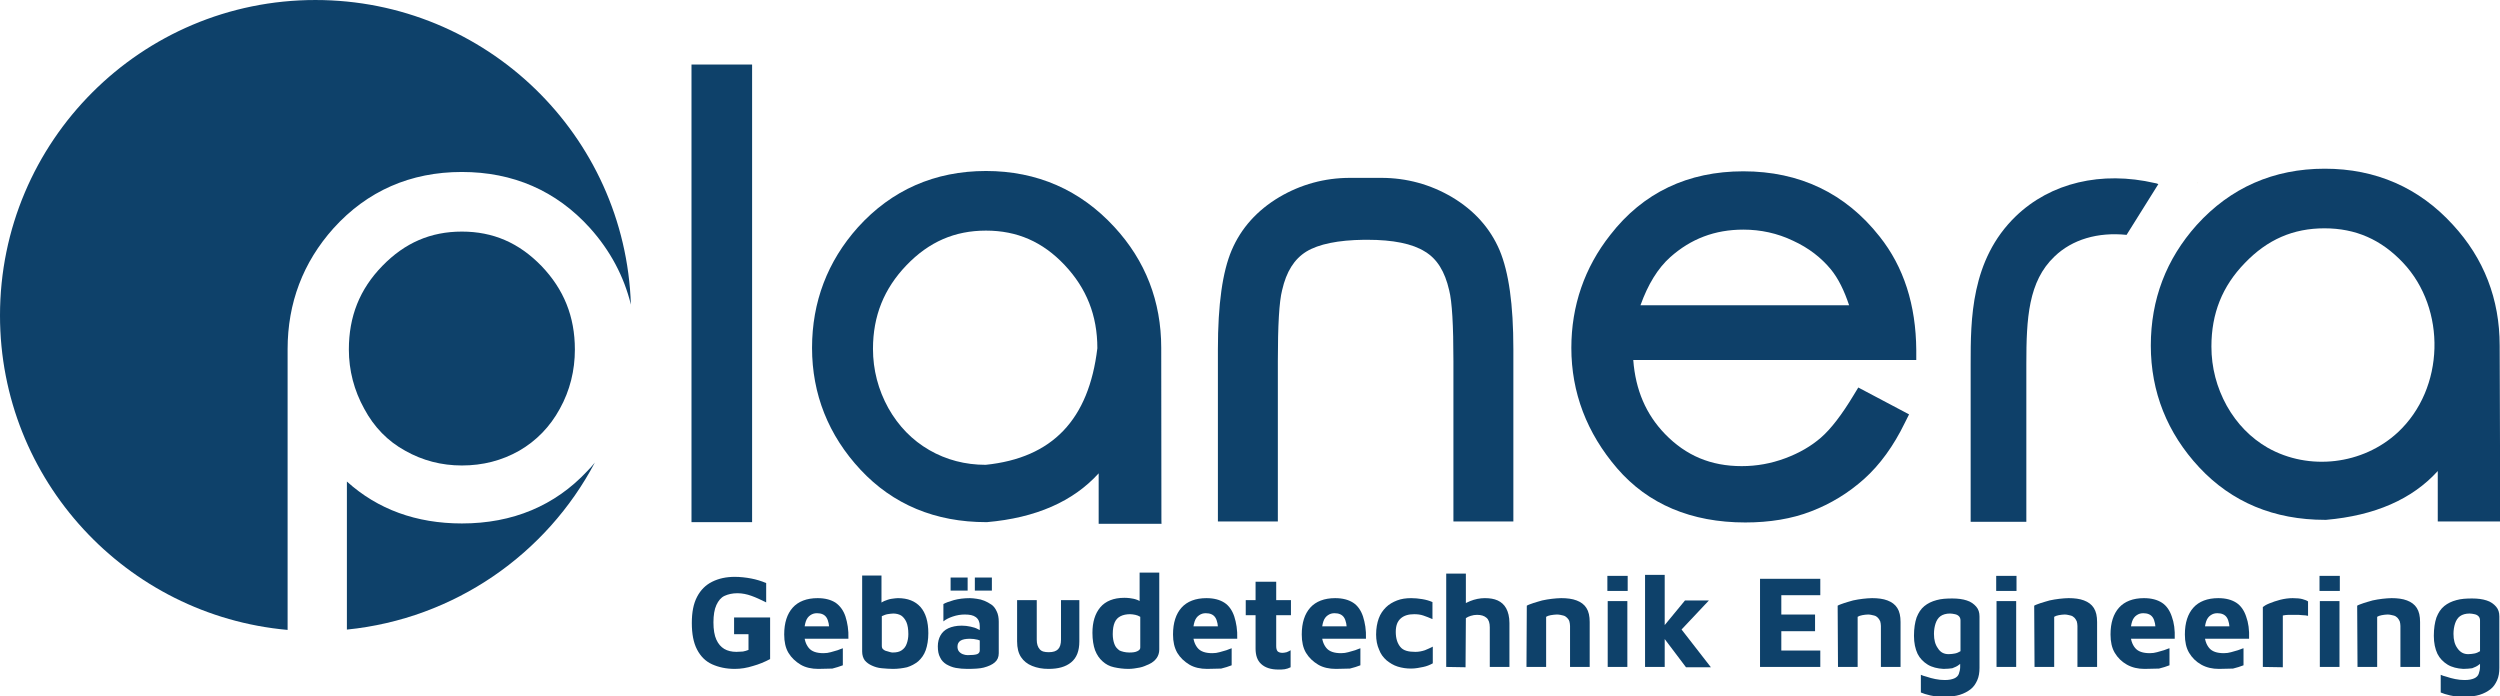
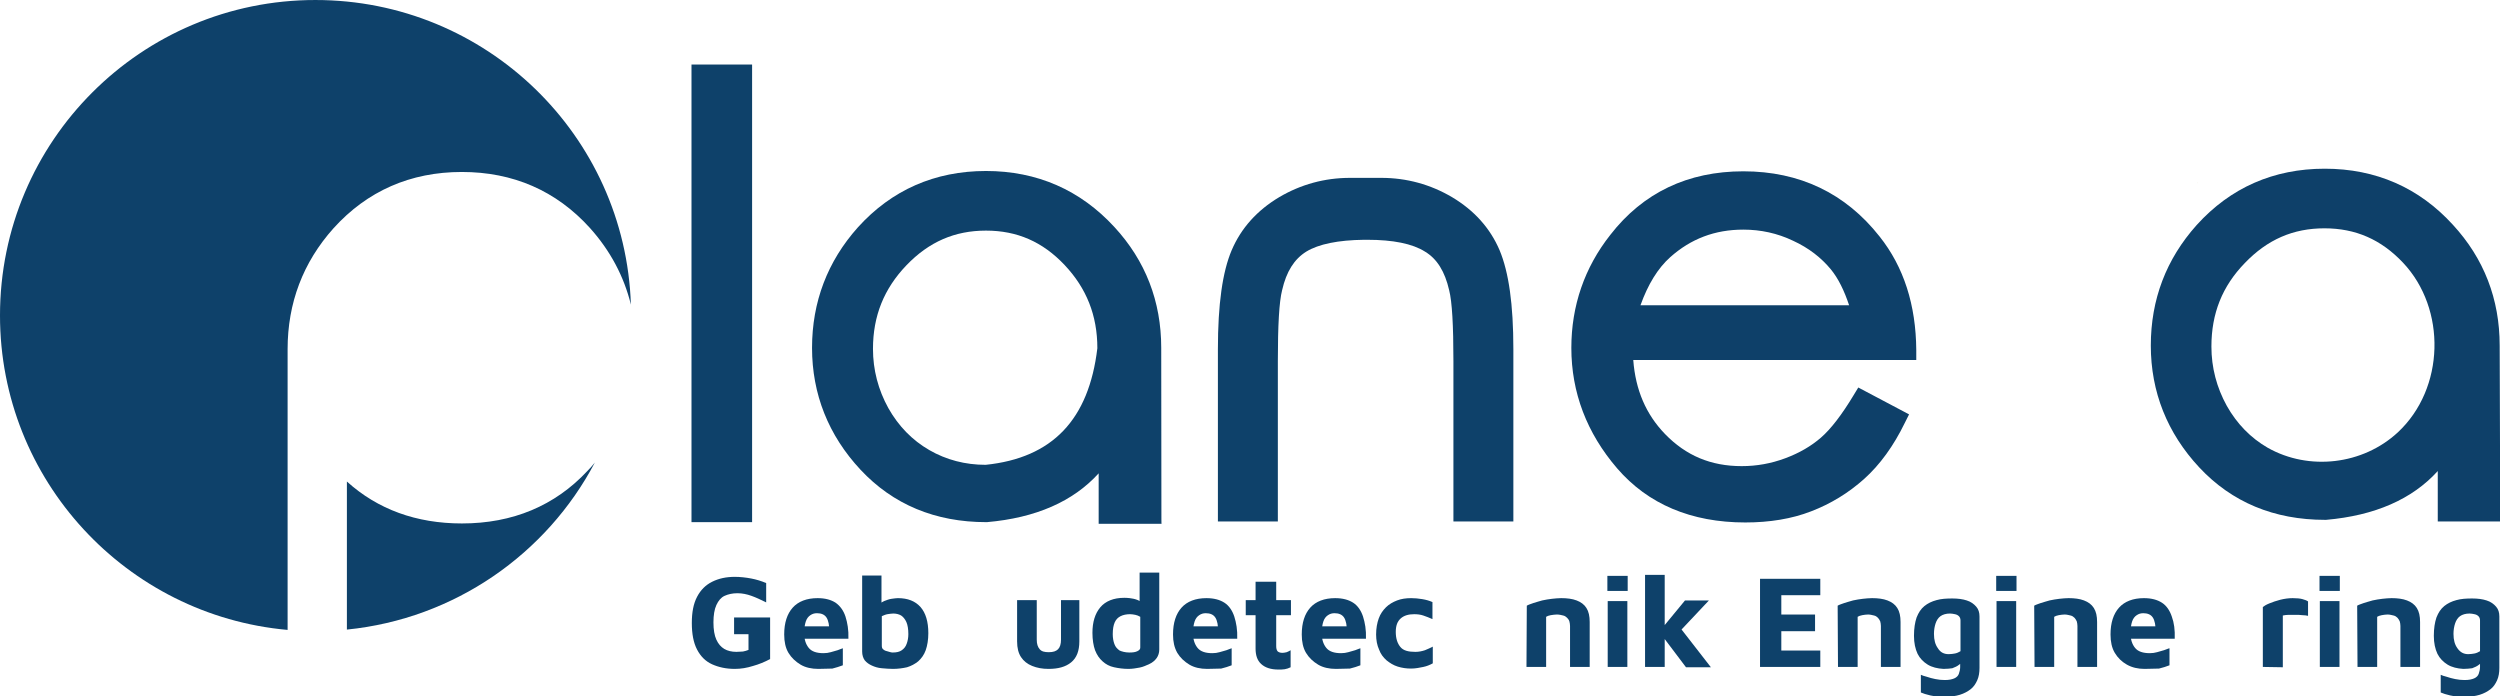
<svg xmlns="http://www.w3.org/2000/svg" version="1.1" id="Ebene_1" x="0px" y="0px" viewBox="0 0 763.2 212.6" style="enable-background:new 0 0 763.2 212.6;" xml:space="preserve">
  <style type="text/css">
	.st0{fill:#0E416A;}
	.st1{fill:#0E4069;}
	.st2{fill:#DDD6A7;}
</style>
  <g id="Layer_3">
</g>
  <g id="Layer_1">
    <rect x="211.1" y="19.7" class="st0" width="18.5" height="139.7" />
    <path class="st0" d="M354.5,106.2c0-14.2-4.8-26.6-14.3-36.9C329.8,58,316.6,52.2,301,52.2s-28.8,5.8-39.1,17.2   c-9.3,10.4-14,22.8-14,36.8c0,14.1,5,26.7,14.8,37.2c9.9,10.6,22.8,16,38.4,16l0.2,0c14.9-1.3,26.3-6.3,34.1-14.9v15.4h19.2   C354.5,159.9,354.6,156.5,354.5,106.2z M301,70.4c9.5,0,17.3,3.4,24,10.5c6.7,7.1,10,15.4,10,25.4c-2.6,21.8-13.7,33.5-34.1,35.6   c-6.2,0-12-1.5-17.2-4.5c-5.2-3-9.4-7.3-12.5-12.8c-3.1-5.6-4.7-11.7-4.7-18.1c0-10.1,3.4-18.4,10.2-25.5   C283.6,73.8,291.5,70.4,301,70.4z" />
-     <path class="st0" d="M123.7,137.6c5.3,3,11.1,4.5,17.3,4.5c6.4,0,12.2-1.5,17.5-4.5c5.2-3,9.4-7.3,12.4-12.8   c3.1-5.6,4.6-11.7,4.6-18.1c0-10.1-3.4-18.4-10.2-25.5c-6.9-7.1-14.8-10.5-24.3-10.5s-17.4,3.4-24.3,10.5   c-6.9,7.1-10.2,15.4-10.2,25.5c0,6.4,1.6,12.5,4.7,18.1C114.2,130.4,118.4,134.7,123.7,137.6z" />
    <path class="st0" d="M101.8,69.7c10.3-11.4,23.5-17.2,39.2-17.2c15.6,0,28.8,5.7,39.1,17.1c6.2,6.9,10.4,14.8,12.5,23.4   c-1.7-51.7-44.2-93-96.3-93C43.1,0,0,43.1,0,96.3c0,50.3,38.6,91.6,87.8,96v-85.7C87.8,92.5,92.5,80.1,101.8,69.7z" />
    <path class="st0" d="M181.6,141.2c-0.7,0.9-1.5,1.8-2.3,2.6c-9.9,10.6-22.8,16-38.3,16c-13.9,0-25.7-4.3-35.1-12.8l0,0v45.2   C138.8,188.9,166.9,169.1,181.6,141.2z" />
    <path class="st0" d="M457.8,76.4c-2.9-6.8-7.8-12.2-14.5-16.2c-6.6-3.9-13.9-5.9-21.6-5.9l0,0c-1.6,0-7.9,0-9.6,0l0,0   c-7.7,0-15,2-21.6,5.9c-6.7,4-11.6,9.4-14.5,16.2c-2.8,6.6-4.2,16.5-4.2,30.2v52.6h18.3v-49c0-10.8,0.4-18.1,1.3-21.6   c1.3-5.7,3.7-9.5,7.4-11.8c3.8-2.3,9.7-3.5,17.6-3.6v0c0.2,0,0.3,0,0.5,0c0.2,0,0.3,0,0.5,0v0c7.9,0,13.8,1.2,17.6,3.6   c3.7,2.2,6.1,6.1,7.4,11.8c0.9,3.5,1.3,10.8,1.3,21.6v49h18.3v-52.6C462,92.9,460.6,83.1,457.8,76.4z" />
    <g>
      <path class="st0" d="M224.3,204.2c-2.6,0-4.9-0.5-6.9-1.4s-3.5-2.4-4.6-4.5c-1.1-2.1-1.6-4.8-1.6-8.1c0-3.3,0.5-5.9,1.6-8    s2.6-3.6,4.6-4.6c2-1,4.3-1.5,6.9-1.5c1.7,0,3.4,0.2,5,0.5s3.2,0.8,4.6,1.4v5.9c-1.6-0.8-3.1-1.5-4.5-2c-1.4-0.5-2.8-0.8-4.3-0.8    c-1.5,0-2.8,0.3-3.9,0.8s-1.9,1.5-2.5,2.8s-0.9,3.1-0.9,5.3c0,2.2,0.3,4,0.9,5.3s1.4,2.2,2.4,2.8s2.3,0.9,3.7,0.9    c0.7,0,1.4-0.1,2-0.1c0.6-0.1,1.2-0.3,1.7-0.5v-4.8h-4.4v-5.1h11v12.7c-1.7,0.9-3.4,1.6-5.2,2.1    C228,203.9,226.2,204.2,224.3,204.2z" />
      <path class="st0" d="M249.8,204.2c-2,0-3.9-0.4-5.4-1.3s-2.8-2.1-3.7-3.6s-1.3-3.4-1.3-5.6c0-3.6,0.9-6.3,2.6-8.2s4.3-2.9,7.6-2.9    c2.3,0,4.1,0.5,5.5,1.4c1.4,1,2.4,2.4,3,4.2c0.6,1.9,1,4.1,0.9,6.8h-15.5l-0.6-3.8h11.2l-0.9,1.9c0-2.2-0.3-3.7-0.9-4.6    s-1.6-1.3-2.9-1.3c-0.8,0-1.4,0.2-2,0.6c-0.6,0.4-1.1,1-1.4,1.9c-0.3,0.9-0.5,2.1-0.5,3.6c0,1.9,0.5,3.4,1.4,4.5s2.4,1.6,4.5,1.6    c0.8,0,1.5-0.1,2.2-0.3s1.4-0.4,2.1-0.6c0.6-0.2,1.2-0.5,1.6-0.6v5.2c-1,0.4-2.1,0.7-3.2,1C252.8,204.1,251.4,204.2,249.8,204.2z" />
      <path class="st0" d="M272.6,204.2c-1.1,0-2.2-0.1-3.4-0.2s-2.1-0.4-3-0.8s-1.6-0.9-2.2-1.6c-0.5-0.7-0.8-1.6-0.8-2.7v-23.2h5.9    v11.1l-1.1-1.9c0.5-0.6,1.1-1,1.9-1.4c0.8-0.3,1.5-0.6,2.3-0.7c0.8-0.1,1.4-0.2,1.9-0.2c3,0,5.3,0.9,6.9,2.7s2.4,4.5,2.4,8    c0,2-0.3,3.8-0.8,5.2c-0.5,1.4-1.3,2.5-2.3,3.4c-1,0.8-2.1,1.4-3.4,1.8C275.6,204,274.1,204.2,272.6,204.2z M272.5,199.2    c1.2,0,2.1-0.2,2.8-0.7s1.2-1.1,1.5-2c0.3-0.8,0.5-1.8,0.5-2.9c0-1.5-0.2-2.8-0.6-3.7c-0.4-0.9-1-1.6-1.6-2    c-0.7-0.4-1.5-0.6-2.4-0.6c-0.5,0-1.1,0.1-1.8,0.2c-0.6,0.1-1.2,0.4-1.7,0.6v9c0,0.5,0.1,0.9,0.4,1.1c0.3,0.3,0.7,0.5,1.2,0.6    S271.9,199.2,272.5,199.2z" />
-       <path class="st0" d="M295.3,204.2c-1.2,0-2.4-0.1-3.5-0.3s-2-0.6-2.9-1.1c-0.8-0.5-1.5-1.2-1.9-2.1c-0.5-0.9-0.7-2-0.7-3.4    c0-1.3,0.3-2.4,0.8-3.3c0.5-0.9,1.3-1.7,2.4-2.2c1.1-0.5,2.4-0.8,4.1-0.8c0.9,0,1.8,0.1,2.7,0.3c0.9,0.2,1.6,0.4,2.3,0.8    c0.7,0.3,1.2,0.7,1.6,1.1l0.2,2.9c-0.5-0.3-1.2-0.6-1.9-0.8c-0.8-0.2-1.6-0.3-2.4-0.3c-1.3,0-2.3,0.2-2.9,0.6    c-0.6,0.4-0.9,1-0.9,1.8c0,0.5,0.1,1,0.4,1.4c0.3,0.4,0.7,0.7,1.2,0.9c0.5,0.2,1,0.3,1.5,0.3c1.4,0,2.3-0.1,2.9-0.3    c0.5-0.2,0.8-0.6,0.8-1.1v-7.5c0-1.2-0.4-2.1-1.2-2.7c-0.8-0.6-1.9-0.8-3.4-0.8c-1.2,0-2.4,0.2-3.6,0.6c-1.2,0.4-2.2,0.9-2.9,1.5    v-5.3c0.7-0.4,1.8-0.8,3.2-1.2c1.5-0.4,3.1-0.6,4.9-0.6c0.6,0,1.4,0.1,2.1,0.2c0.8,0.1,1.6,0.3,2.3,0.6s1.5,0.7,2.2,1.2    s1.2,1.2,1.6,2.1c0.4,0.8,0.6,1.9,0.6,3.1l0,9.6c0,1.2-0.4,2.1-1.2,2.8s-1.9,1.2-3.4,1.6C299.2,204.1,297.4,204.2,295.3,204.2z     M290.2,180.3v-4h5.2v4H290.2z M297.6,180.3v-4h5.2v4H297.6z" />
      <path class="st0" d="M320.1,204.2c-1.9,0-3.5-0.3-5-0.9s-2.6-1.5-3.4-2.7c-0.8-1.2-1.2-2.8-1.2-4.8v-12.6h6v12.1    c0,1.3,0.3,2.2,0.9,2.9s1.5,0.9,2.8,0.9c1.3,0,2.2-0.3,2.8-0.9s0.9-1.6,0.9-2.9v-12.1h5.6v12.6c0,2.9-0.8,5-2.5,6.4    C325.3,203.6,323,204.2,320.1,204.2z" />
      <path class="st0" d="M344.5,204.2c-1.6,0-3-0.2-4.4-0.5s-2.5-0.9-3.5-1.8s-1.7-1.9-2.3-3.4c-0.5-1.4-0.8-3.2-0.8-5.3    c0-3.3,0.8-5.9,2.4-7.8s4.1-2.9,7.3-2.9c0.4,0,1,0,1.7,0.1s1.4,0.2,2.2,0.5c0.8,0.3,1.4,0.7,2,1.4l-1.2,1.9v-11.6h6v23.5    c0,1-0.3,1.9-0.8,2.6s-1.3,1.4-2.2,1.8s-1.9,0.9-3,1.1S345.7,204.2,344.5,204.2z M344.8,199.2c1,0,1.8-0.1,2.4-0.4    c0.6-0.3,0.9-0.6,0.9-1.1v-9.4c-0.5-0.3-1-0.5-1.5-0.6c-0.5-0.1-1.1-0.2-1.6-0.2c-1.1,0-2.1,0.2-2.9,0.6c-0.8,0.4-1.4,1-1.8,1.9    c-0.4,0.9-0.6,2.1-0.6,3.6c0,1.2,0.2,2.2,0.5,3c0.3,0.9,0.9,1.5,1.6,2C342.5,198.9,343.5,199.2,344.8,199.2z" />
      <path class="st0" d="M368.5,204.2c-2,0-3.9-0.4-5.4-1.3s-2.8-2.1-3.7-3.6c-0.9-1.6-1.3-3.4-1.3-5.6c0-3.6,0.9-6.3,2.6-8.2    s4.3-2.9,7.6-2.9c2.3,0,4.1,0.5,5.5,1.4s2.4,2.4,3,4.2c0.6,1.9,1,4.1,0.9,6.8h-15.5l-0.6-3.8h11.2l-0.9,1.9c0-2.2-0.3-3.7-0.9-4.6    s-1.6-1.3-2.9-1.3c-0.8,0-1.4,0.2-2,0.6c-0.6,0.4-1.1,1-1.4,1.9c-0.3,0.9-0.5,2.1-0.5,3.6c0,1.9,0.5,3.4,1.4,4.5s2.4,1.6,4.5,1.6    c0.8,0,1.5-0.1,2.2-0.3s1.4-0.4,2.1-0.6c0.6-0.2,1.2-0.5,1.6-0.6v5.2c-1,0.4-2,0.7-3.2,1C371.5,204.1,370.1,204.2,368.5,204.2z" />
      <path class="st0" d="M390.3,204.4c-2.4,0-4.1-0.6-5.3-1.7c-1.2-1.1-1.7-2.7-1.7-4.7v-10.2h-3v-4.6h3v-5.6h6.3v5.6h4.5v4.6h-4.5    v9.4c0,0.7,0.1,1.2,0.4,1.6c0.3,0.3,0.8,0.5,1.5,0.5c0.4,0,0.9-0.1,1.3-0.2c0.5-0.2,0.9-0.4,1.2-0.6v5.2c-0.6,0.3-1.2,0.5-1.8,0.6    C391.6,204.4,390.9,204.4,390.3,204.4z" />
      <path class="st0" d="M407.8,204.2c-2,0-3.9-0.4-5.4-1.3s-2.8-2.1-3.7-3.6s-1.3-3.4-1.3-5.6c0-3.6,0.9-6.3,2.6-8.2s4.3-2.9,7.6-2.9    c2.3,0,4.1,0.5,5.5,1.4s2.4,2.4,3,4.2c0.6,1.9,1,4.1,0.9,6.8h-15.5l-0.6-3.8h11.2l-0.9,1.9c0-2.2-0.3-3.7-0.9-4.6    s-1.6-1.3-2.9-1.3c-0.8,0-1.4,0.2-2,0.6s-1.1,1-1.4,1.9c-0.3,0.9-0.5,2.1-0.5,3.6c0,1.9,0.5,3.4,1.4,4.5c0.9,1.1,2.4,1.6,4.5,1.6    c0.8,0,1.5-0.1,2.2-0.3s1.4-0.4,2.1-0.6c0.6-0.2,1.2-0.5,1.6-0.6v5.2c-1,0.4-2,0.7-3.2,1C410.8,204.1,409.4,204.2,407.8,204.2z" />
      <path class="st0" d="M430.8,204.1c-1.5,0-2.8-0.2-4.1-0.6s-2.4-1.1-3.4-1.9c-1-0.9-1.8-1.9-2.3-3.3c-0.6-1.3-0.9-2.9-0.9-4.6    c0-1.9,0.3-3.5,0.8-4.9c0.5-1.4,1.3-2.5,2.2-3.4s2.1-1.6,3.4-2.1s2.7-0.7,4.3-0.7c1.1,0,2.2,0.1,3.4,0.3c1.2,0.2,2.2,0.5,3.1,0.9    v5.2c-0.9-0.4-1.9-0.8-2.8-1.1c-0.9-0.3-1.8-0.4-2.8-0.4c-1.7,0-3.1,0.4-4.1,1.3s-1.5,2.2-1.5,4.1c0,2,0.5,3.5,1.4,4.6    s2.4,1.5,4.6,1.5c1,0,2-0.2,2.9-0.5c0.9-0.4,1.7-0.7,2.4-1.1v5.1c-0.9,0.5-1.9,0.9-2.9,1.1S432.2,204.1,430.8,204.1z" />
-       <path class="st0" d="M441.5,203.6v-28.5h6v12.1l-2.5-1.4c1.1-0.9,2.3-1.7,3.8-2.3c1.5-0.6,3-0.9,4.5-0.9c1.5,0,2.8,0.2,3.9,0.7    c1.1,0.5,2,1.3,2.6,2.4s1,2.6,1,4.5v13.4h-6v-12.1c0-1.3-0.3-2.3-1-2.9c-0.7-0.6-1.6-0.9-2.9-0.9c-0.6,0-1.3,0.1-1.9,0.3    s-1.1,0.4-1.5,0.7l-0.1,15L441.5,203.6L441.5,203.6z" />
      <path class="st0" d="M466.1,184.9c0.5-0.3,1.2-0.5,2-0.8s1.8-0.5,2.7-0.8c1-0.2,2-0.4,3-0.5s1.9-0.2,2.8-0.2    c1.8,0,3.4,0.2,4.7,0.7s2.3,1.2,3,2.3s1,2.5,1,4.3v13.7h-6v-12.5c0-0.5-0.1-1-0.2-1.4c-0.1-0.4-0.4-0.8-0.7-1.1    c-0.3-0.3-0.7-0.6-1.2-0.7s-1.1-0.3-1.9-0.3c-0.6,0-1.2,0.1-1.9,0.2c-0.6,0.1-1.1,0.3-1.4,0.5v15.3h-6L466.1,184.9L466.1,184.9z" />
      <path class="st0" d="M490.7,180.4v-4.6h6.2v4.6H490.7z M490.8,203.6v-20.1h6l0,20.1H490.8z" />
      <path class="st0" d="M508.2,203.6h-6v-28.1h6L508.2,203.6z M506.9,192.4l7.5-9.1h7.3l-11.3,12L506.9,192.4z M511.5,189.8    l10.8,13.9h-7.6l-7.4-9.8L511.5,189.8z" />
      <path class="st0" d="M537.3,203.6v-26.9h18.4v5h-11.9v5.9h10.3v5.1h-10.3v5.9h11.9v5L537.3,203.6L537.3,203.6z" />
      <path class="st0" d="M561,184.9c0.5-0.3,1.2-0.5,2-0.8s1.8-0.5,2.7-0.8c1-0.2,2-0.4,3-0.5s1.9-0.2,2.8-0.2c1.8,0,3.4,0.2,4.7,0.7    s2.3,1.2,3,2.3s1,2.5,1,4.3v13.7h-6v-12.5c0-0.5-0.1-1-0.2-1.4c-0.2-0.4-0.4-0.8-0.7-1.1s-0.7-0.6-1.2-0.7s-1.1-0.3-1.8-0.3    c-0.6,0-1.2,0.1-1.8,0.2c-0.6,0.1-1.1,0.3-1.4,0.5v15.3h-6L561,184.9L561,184.9z" />
      <path class="st0" d="M593.3,204.2c-1.8-0.1-3.5-0.5-4.8-1.3s-2.4-1.9-3.1-3.3c-0.7-1.5-1.1-3.3-1.1-5.5c0-2.3,0.3-4.1,0.8-5.6    c0.6-1.5,1.3-2.6,2.4-3.5c1-0.8,2.2-1.4,3.7-1.8c1.4-0.4,3-0.5,4.8-0.5c1.7,0,3.2,0.2,4.4,0.6c1.3,0.4,2.2,1.1,2.9,1.9s1,1.8,1,3    v15.7c0,1.4-0.2,2.7-0.7,3.8c-0.5,1.1-1.1,2-2,2.7s-2,1.3-3.3,1.7c-1.3,0.4-2.8,0.6-4.4,0.6c-1.8,0-3.3-0.1-4.6-0.4    c-1.3-0.3-2.2-0.6-2.9-0.9V206c0.4,0.2,1,0.4,1.8,0.6c0.8,0.3,1.7,0.5,2.6,0.7c1,0.2,1.9,0.3,2.9,0.3c1.3,0,2.2-0.2,2.9-0.5    s1.2-0.8,1.4-1.4s0.4-1.3,0.4-2v-3.3l1.2,0.9c-0.4,0.6-0.9,1.2-1.5,1.6c-0.6,0.5-1.3,0.8-2.1,1.1    C595.3,204.1,594.4,204.2,593.3,204.2z M594.9,199.7c0.7,0,1.3-0.1,1.9-0.2c0.6-0.1,1.2-0.4,1.7-0.7v-9.4c0-0.6-0.2-1-0.5-1.3    c-0.3-0.3-0.7-0.5-1.2-0.6c-0.5-0.1-1-0.2-1.5-0.2c-1.2,0-2.2,0.3-2.9,0.8c-0.7,0.5-1.2,1.3-1.5,2.2c-0.3,0.9-0.5,2-0.5,3.2    c0,1.9,0.4,3.3,1.2,4.4C592.4,199.2,593.5,199.7,594.9,199.7z" />
      <path class="st0" d="M609.4,180.4v-4.6h6.2v4.6H609.4z M609.5,203.6v-20.1h6l0,20.1H609.5z" />
      <path class="st0" d="M621,184.9c0.5-0.3,1.2-0.5,2-0.8s1.8-0.5,2.7-0.8c1-0.2,2-0.4,3-0.5s1.9-0.2,2.8-0.2c1.8,0,3.4,0.2,4.7,0.7    s2.3,1.2,3,2.3s1,2.5,1,4.3v13.7h-6v-12.5c0-0.5-0.1-1-0.2-1.4c-0.2-0.4-0.4-0.8-0.7-1.1s-0.7-0.6-1.2-0.7s-1.1-0.3-1.8-0.3    c-0.6,0-1.2,0.1-1.8,0.2c-0.6,0.1-1.1,0.3-1.4,0.5v15.3h-6L621,184.9L621,184.9z" />
      <path class="st0" d="M654.7,204.2c-2,0-3.8-0.4-5.4-1.3s-2.8-2.1-3.7-3.6s-1.3-3.4-1.3-5.6c0-3.6,0.9-6.3,2.6-8.2s4.3-2.9,7.6-2.9    c2.3,0,4.1,0.5,5.5,1.4s2.4,2.4,3,4.2c0.7,1.9,1,4.1,0.9,6.8h-15.5l-0.7-3.8H659l-0.9,1.9c0-2.2-0.3-3.7-0.9-4.6    c-0.6-0.9-1.6-1.3-2.9-1.3c-0.8,0-1.4,0.2-2,0.6s-1.1,1-1.4,1.9c-0.3,0.9-0.5,2.1-0.5,3.6c0,1.9,0.5,3.4,1.4,4.5s2.4,1.6,4.5,1.6    c0.8,0,1.5-0.1,2.2-0.3s1.4-0.4,2.1-0.6c0.7-0.2,1.2-0.5,1.7-0.6v5.2c-1,0.4-2,0.7-3.2,1C657.7,204.1,656.3,204.2,654.7,204.2z" />
-       <path class="st0" d="M677.4,204.2c-2,0-3.8-0.4-5.4-1.3s-2.8-2.1-3.7-3.6s-1.3-3.4-1.3-5.6c0-3.6,0.9-6.3,2.6-8.2s4.3-2.9,7.6-2.9    c2.3,0,4.1,0.5,5.5,1.4s2.4,2.4,3,4.2c0.7,1.9,1,4.1,0.9,6.8h-15.5l-0.7-3.8h11.2l-0.9,1.9c0-2.2-0.3-3.7-0.9-4.6    c-0.6-0.9-1.6-1.3-2.9-1.3c-0.8,0-1.4,0.2-2,0.6s-1.1,1-1.4,1.9c-0.3,0.9-0.5,2.1-0.5,3.6c0,1.9,0.5,3.4,1.4,4.5s2.4,1.6,4.5,1.6    c0.8,0,1.5-0.1,2.2-0.3s1.4-0.4,2.1-0.6c0.7-0.2,1.2-0.5,1.7-0.6v5.2c-1,0.4-2,0.7-3.2,1C680.4,204.1,679,204.2,677.4,204.2z" />
      <path class="st0" d="M690.8,203.6v-18.3c0.4-0.3,1-0.7,2-1.1c1-0.4,2.1-0.8,3.3-1.1s2.5-0.5,3.8-0.5s2.3,0.1,3,0.3    c0.7,0.2,1.3,0.4,1.7,0.7v4.4c-0.5-0.1-1-0.2-1.7-0.2c-0.7-0.1-1.4-0.1-2.2-0.1c-0.8,0-1.5,0-2.1,0s-1.2,0.1-1.7,0.2v15.8    L690.8,203.6L690.8,203.6z" />
      <path class="st0" d="M708.1,180.4v-4.6h6.2v4.6H708.1z M708.2,203.6v-20.1h6l0,20.1H708.2z" />
      <path class="st0" d="M719.6,184.9c0.5-0.3,1.2-0.5,2-0.8s1.8-0.5,2.7-0.8c1-0.2,2-0.4,3-0.5s1.9-0.2,2.8-0.2    c1.8,0,3.4,0.2,4.7,0.7s2.3,1.2,3,2.3s1,2.5,1,4.3v13.7h-6v-12.5c0-0.5-0.1-1-0.2-1.4c-0.2-0.4-0.4-0.8-0.7-1.1s-0.7-0.6-1.2-0.7    s-1.1-0.3-1.8-0.3c-0.6,0-1.2,0.1-1.8,0.2c-0.6,0.1-1.1,0.3-1.4,0.5v15.3h-6L719.6,184.9L719.6,184.9z" />
      <path class="st0" d="M752,204.2c-1.8-0.1-3.5-0.5-4.8-1.3s-2.4-1.9-3.1-3.3c-0.7-1.5-1.1-3.3-1.1-5.5c0-2.3,0.3-4.1,0.8-5.6    c0.6-1.5,1.3-2.6,2.4-3.5c1-0.8,2.2-1.4,3.7-1.8c1.4-0.4,3-0.5,4.8-0.5c1.7,0,3.2,0.2,4.4,0.6c1.3,0.4,2.2,1.1,2.9,1.9s1,1.8,1,3    v15.7c0,1.4-0.2,2.7-0.7,3.8c-0.5,1.1-1.1,2-2,2.7s-2,1.3-3.3,1.7c-1.3,0.4-2.8,0.6-4.4,0.6c-1.8,0-3.3-0.1-4.6-0.4    c-1.3-0.3-2.2-0.6-2.9-0.9V206c0.4,0.2,1,0.4,1.8,0.6c0.8,0.3,1.7,0.5,2.6,0.7c1,0.2,1.9,0.3,2.9,0.3c1.3,0,2.2-0.2,2.9-0.5    s1.2-0.8,1.4-1.4s0.4-1.3,0.4-2v-3.3l1.2,0.9c-0.4,0.6-0.9,1.2-1.5,1.6c-0.6,0.5-1.3,0.8-2.1,1.1C753.9,204.1,753,204.2,752,204.2    z M753.5,199.7c0.7,0,1.3-0.1,1.9-0.2c0.6-0.1,1.2-0.4,1.7-0.7v-9.4c0-0.6-0.2-1-0.5-1.3c-0.3-0.3-0.7-0.5-1.2-0.6    c-0.5-0.1-1-0.2-1.5-0.2c-1.2,0-2.2,0.3-2.9,0.8c-0.7,0.5-1.2,1.3-1.5,2.2c-0.3,0.9-0.5,2-0.5,3.2c0,1.9,0.4,3.3,1.2,4.4    C751.1,199.2,752.2,199.7,753.5,199.7z" />
    </g>
  </g>
  <path class="st1" d="M565.9,120.6c-3.6,6-7,10.4-10,13c-3,2.6-6.6,4.7-10.9,6.3c-4.3,1.6-8.7,2.4-13.3,2.4c-9.4,0-17-3.2-23.4-9.8  c-5.8-6-9-13.4-9.7-22.6H585l0-3c-0.1-13.8-3.8-25.4-11.2-34.7c-10.4-13.2-24.4-19.9-41.6-19.9c-16.9,0-30.6,6.5-40.6,19.4  c-7.9,10-11.9,21.7-11.9,34.5c0,13.6,4.7,26,14,36.8c9.4,10.9,22.6,16.5,39.1,16.5c7.4,0,14.2-1.1,20.1-3.4c6-2.3,11.4-5.6,16.2-9.9  c4.8-4.3,9-10.1,12.4-17.1l1.3-2.6l-15.5-8.2L565.9,120.6z M500.8,93.2c2.3-6.4,5.3-11.3,9.1-14.7c6.3-5.6,13.6-8.4,22.3-8.4  c5.3,0,10.4,1.1,15.2,3.4c4.8,2.2,8.6,5.2,11.5,8.7c2.3,2.8,4.1,6.5,5.6,11H500.8z" />
  <g>
-     <path class="st1" d="M657.9,55.9c-16.4-3.8-31.9-0.1-42.5,10.1c-13.8,13.3-13.8,31.7-13.8,45.1v48.2h17v-48.2   c0-13.9,0.6-25.2,8.6-32.8c5.4-5.2,13.2-7.5,22-6.6l9.7-15.5C658.4,56,658.1,55.9,657.9,55.9z" />
    <path class="st2" d="M670.9,55.8c0-0.1-0.1,0-0.1,0.1C670.9,55.9,671,55.9,670.9,55.8z" />
  </g>
  <path class="st1" d="M763.1,105.5c0-14.2-4.8-26.6-14.3-36.9c-10.3-11.3-23.5-17.1-39.1-17.1c-15.6,0-28.8,5.8-39.1,17.2  c-9.3,10.4-14,22.7-14,36.8c0,14.1,5,26.7,14.8,37.2c9.9,10.6,22.8,16,38.4,16l0.3,0c14.9-1.3,26.3-6.3,34.1-14.9v15.4h19.2  C763.2,159.2,763.3,155.8,763.1,105.5z M709.6,69.7c9.5,0,17.3,3.4,24,10.5c13.3,14.1,12.8,38.4-1.6,51.8  c-10.7,9.9-27.1,11.8-39.7,4.7c-5.2-3-9.4-7.3-12.5-12.8c-3.1-5.6-4.7-11.7-4.7-18.1c0-10.1,3.3-18.4,10.2-25.5  C692.2,73.1,700.1,69.7,709.6,69.7z" />
</svg>